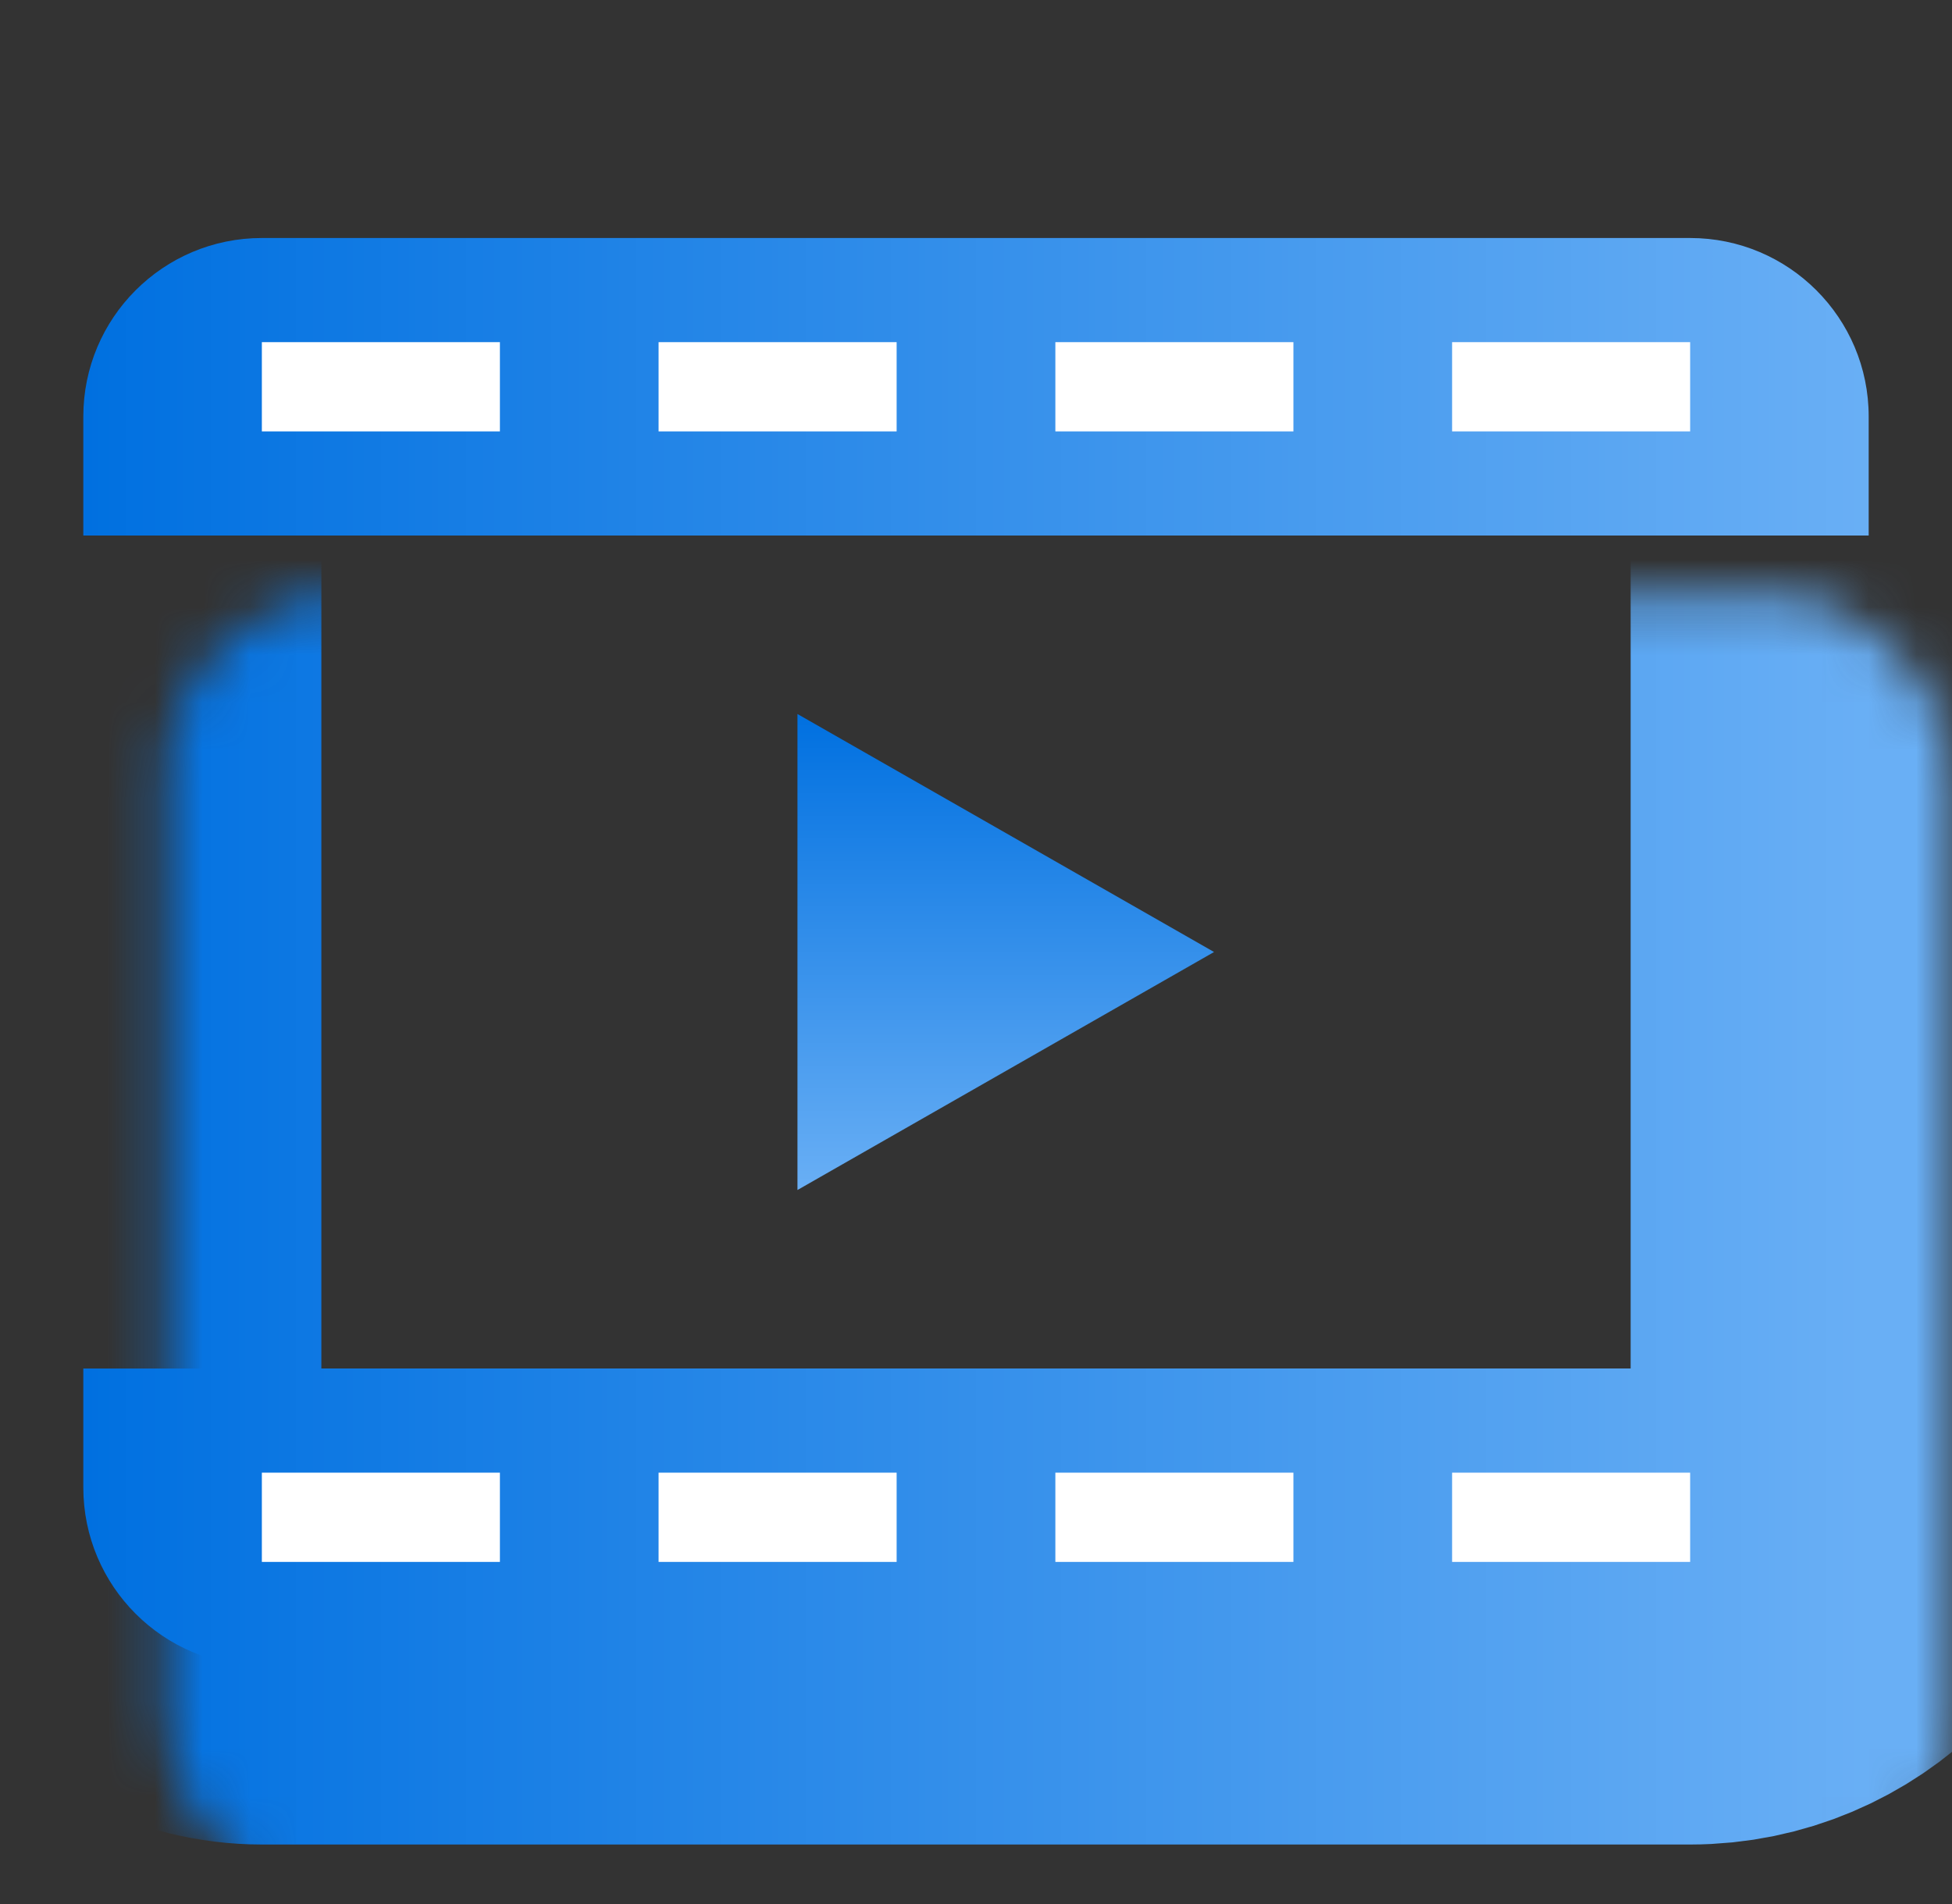
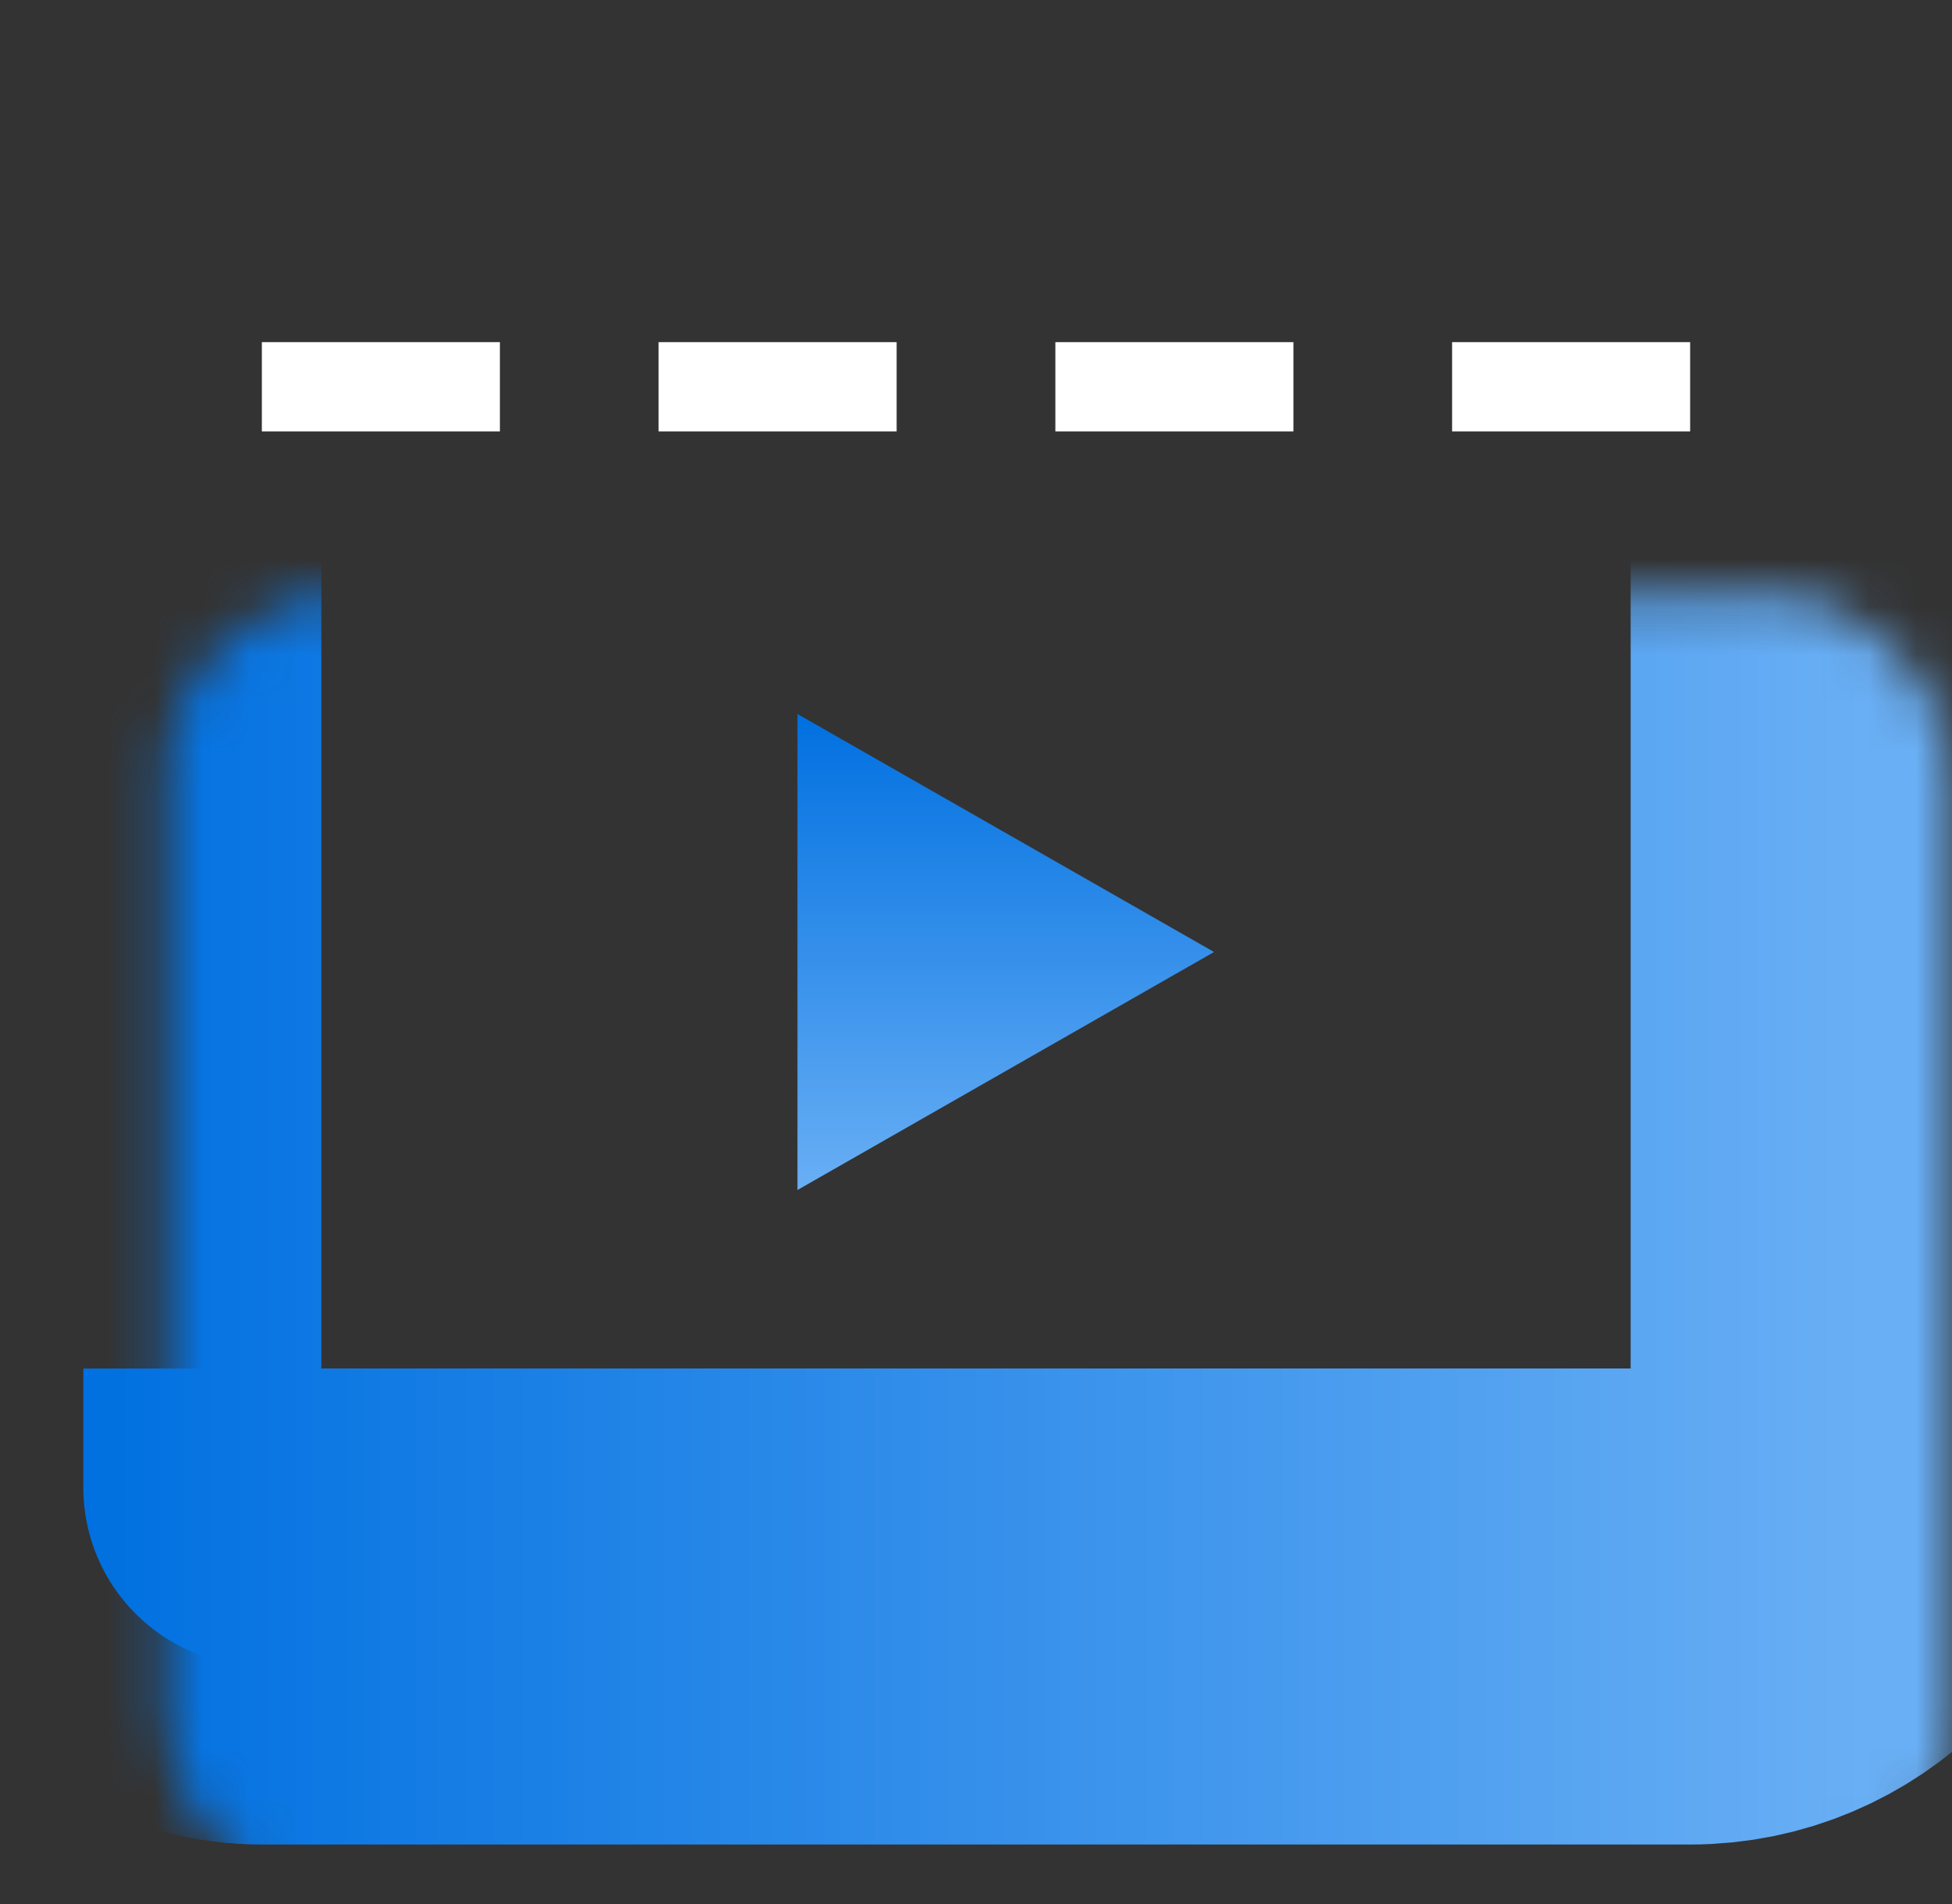
<svg xmlns="http://www.w3.org/2000/svg" width="41" height="40" viewBox="0 0 41 40" fill="none">
  <rect x="0" y="0" width="41" height="40" fill="#333333" stroke="none" />
  <mask id="path-1-inside-1_496_1324" fill="white">
    <rect x="1.75" y="6.25" width="37.5" height="27.5" rx="3.75" />
  </mask>
  <rect x="1.75" y="6.25" width="37.5" height="27.5" rx="3.75" stroke="url(#paint0_linear_496_1324)" stroke-width="10" mask="url(#path-1-inside-1_496_1324)" />
-   <path d="M1.75 11.25H39.25V8.75C39.25 6.679 37.571 5 35.5 5H5.5C3.429 5 1.75 6.679 1.75 8.75V11.25Z" fill="url(#paint1_linear_496_1324)" />
-   <path d="M1.75 31.25C1.75 33.321 3.429 35 5.5 35H35.5C37.571 35 39.25 33.321 39.25 31.25V28.75H1.75V31.25Z" fill="url(#paint2_linear_496_1324)" />
+   <path d="M1.75 31.25C1.75 33.321 3.429 35 5.5 35C37.571 35 39.25 33.321 39.25 31.25V28.75H1.75V31.25Z" fill="url(#paint2_linear_496_1324)" />
  <path d="M25.5 20L16.75 25L16.75 15L25.5 20Z" fill="url(#paint3_linear_496_1324)" />
  <rect x="5.5" y="7.188" width="5" height="1.875" fill="white" />
  <rect x="13.833" y="7.188" width="5" height="1.875" fill="white" />
  <rect x="22.167" y="7.188" width="5" height="1.875" fill="white" />
  <rect x="30.5" y="7.188" width="5" height="1.875" fill="white" />
-   <rect x="5.5" y="30.938" width="5" height="1.875" fill="white" />
-   <rect x="13.833" y="30.938" width="5" height="1.875" fill="white" />
-   <rect x="22.167" y="30.938" width="5" height="1.875" fill="white" />
-   <rect x="30.5" y="30.938" width="5" height="1.875" fill="white" />
  <defs>
    <linearGradient id="paint0_linear_496_1324" x1="1.75" y1="20.25" x2="39.25" y2="20.25" gradientUnits="userSpaceOnUse">
      <stop stop-color="#0070E0" />
      <stop offset="1" stop-color="#69AFF5" />
    </linearGradient>
    <linearGradient id="paint1_linear_496_1324" x1="1.75" y1="8.068" x2="39.25" y2="8.068" gradientUnits="userSpaceOnUse">
      <stop stop-color="#0070E0" />
      <stop offset="1" stop-color="#69AFF5" />
    </linearGradient>
    <linearGradient id="paint2_linear_496_1324" x1="1.75" y1="31.818" x2="39.25" y2="31.818" gradientUnits="userSpaceOnUse">
      <stop stop-color="#0070E0" />
      <stop offset="1" stop-color="#69AFF5" />
    </linearGradient>
    <linearGradient id="paint3_linear_496_1324" x1="21.046" y1="15" x2="21.046" y2="25" gradientUnits="userSpaceOnUse">
      <stop stop-color="#0070E0" />
      <stop offset="1" stop-color="#69AFF5" />
    </linearGradient>
  </defs>
</svg>